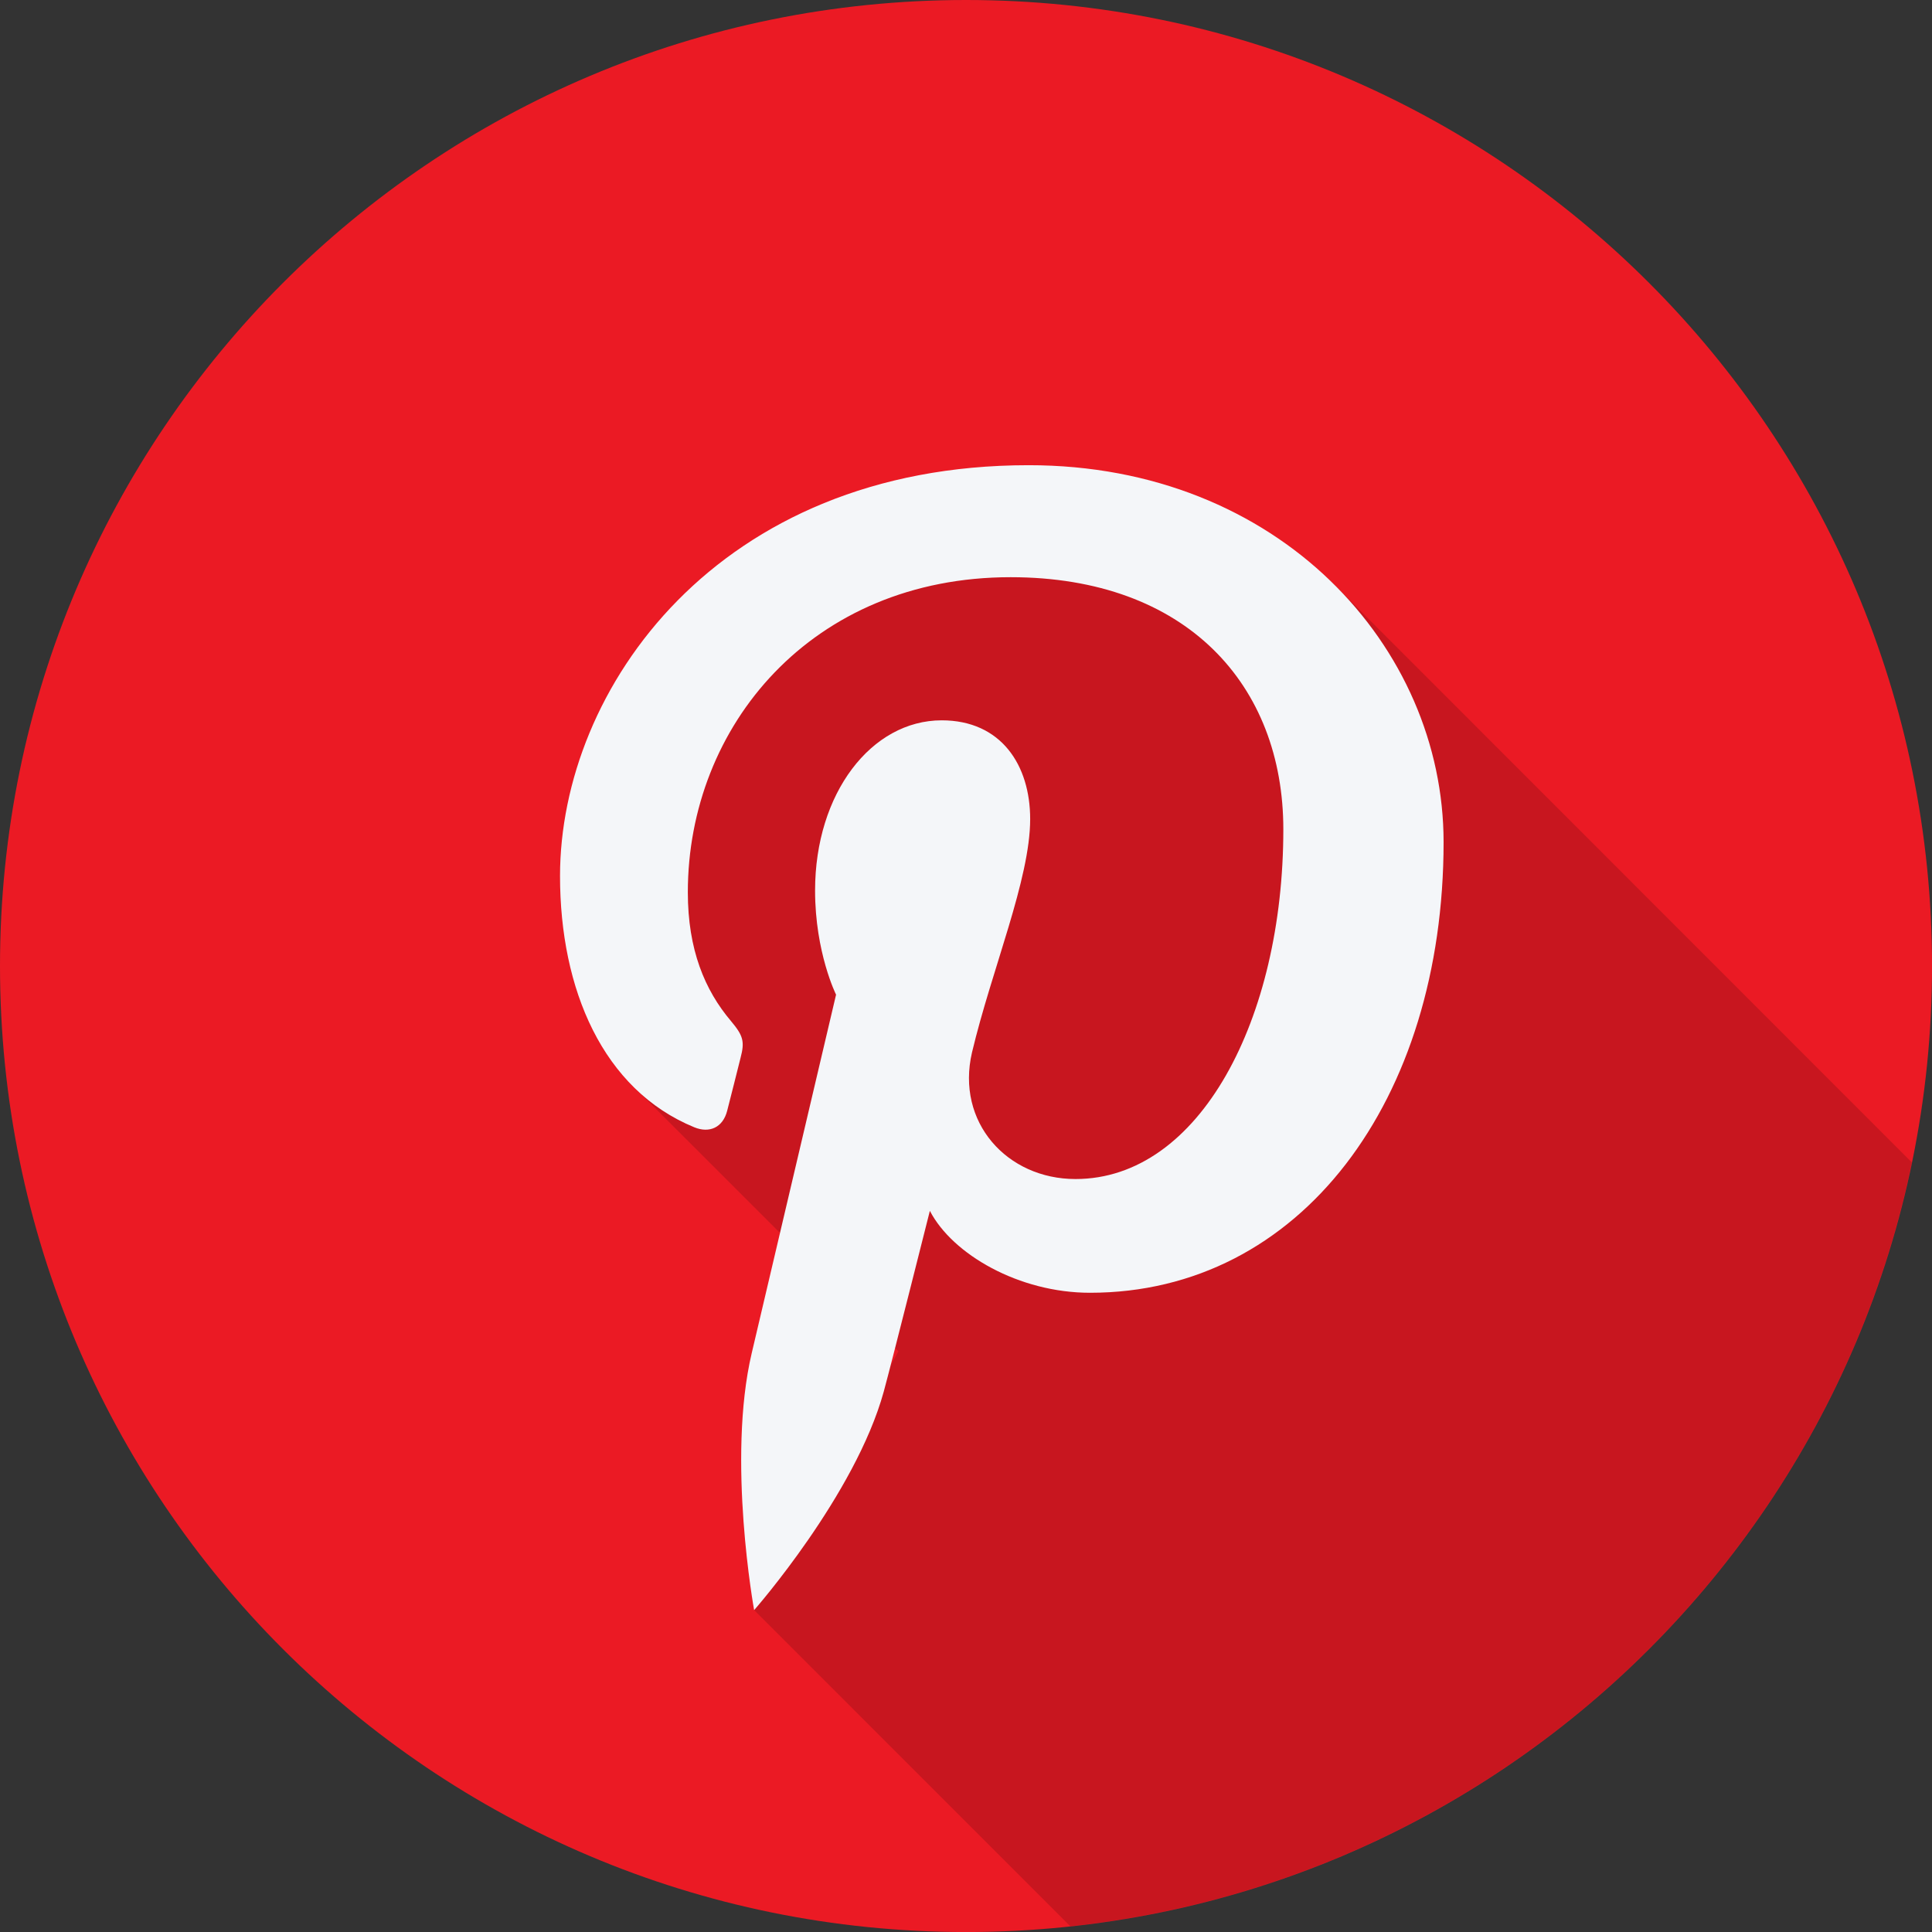
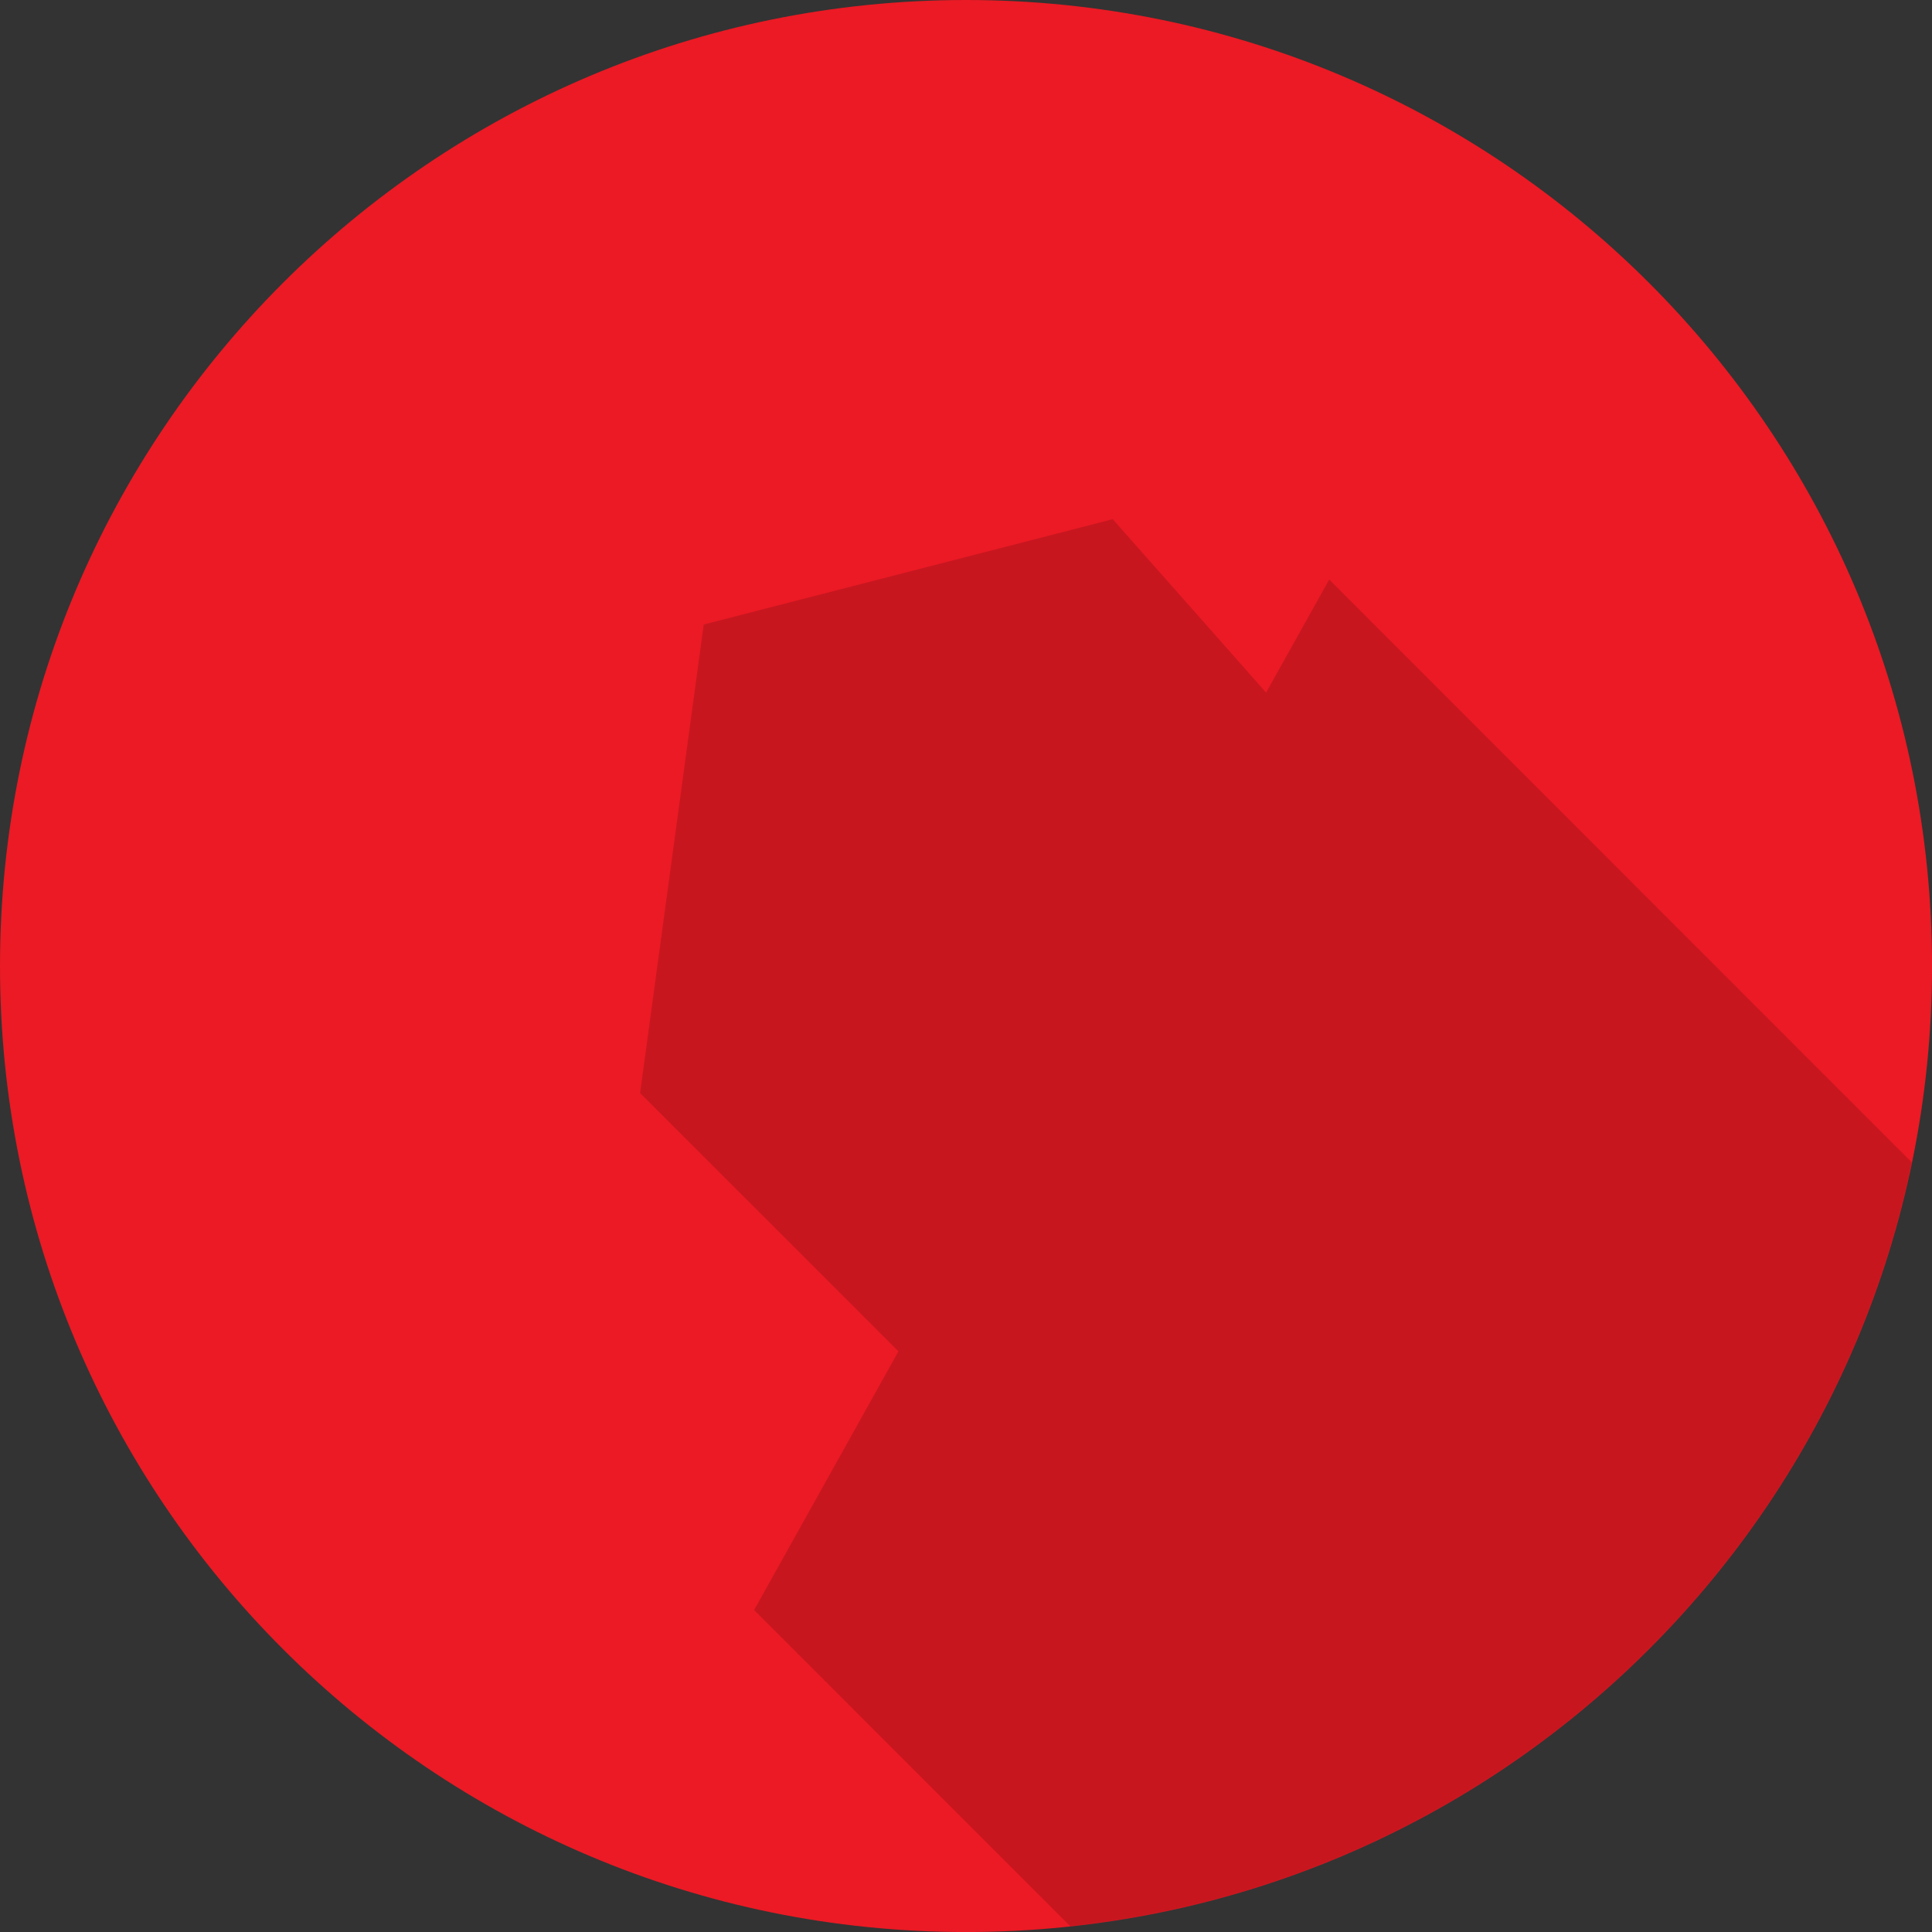
<svg xmlns="http://www.w3.org/2000/svg" viewBox="0 0 511.99 511.99">
  <rect x="0" y="0" width="511.99" height="511.99" fill="#333333" stroke="none" />
  <defs>
    <style>.cls-1{fill:#eb1a24;}.cls-2{opacity:0.15;isolation:isolate;}.cls-3{fill:#f4f6f9;}</style>
  </defs>
  <title>pinterest</title>
  <g id="Layer_2" data-name="Layer 2">
    <g id="Слой_1" data-name="Слой 1">
      <g id="pinterest">
        <path class="cls-1" d="M512,256c0,141.38-114.61,256-256,256S0,397.38,0,256,114.6,0,256,0,512,114.62,512,256Z" />
        <path class="cls-2" d="M294.88,137.59,186.49,165.5,169.63,289.67l68.46,68.45-38.25,68.55,83.8,83.81c111-11.93,200.82-94.82,223-202.44L352.24,153.59l-16.72,29.95Z" />
-         <path id="Pinterest-2" data-name="Pinterest" class="cls-3" d="M272.58,123.28c-82.52,0-124.17,59.36-124.17,108.87,0,30,11.33,56.64,35.59,66.59,4,1.64,7.56.07,8.7-4.36.82-3.06,2.71-10.78,3.54-14,1.17-4.39.7-5.93-2.49-9.75-7-8.25-11.47-19-11.47-34.17,0-44.05,32.84-83.49,85.53-83.5,46.65,0,72.28,28.62,72.28,66.82,0,50.24-22.16,92.67-55.08,92.67-18.16,0-31.75-15.07-27.42-33.57C262.84,256.82,273,233,273,217.06c0-14.27-7.65-26.16-23.45-26.17C230.93,190.9,216,210.2,216,236c0,16.44,5.56,27.59,5.56,27.59s-19,80.82-22.35,95c-6.64,28.17.64,68.1.64,68.1s26.81-30.51,34.35-57.91c2.12-7.76,12.22-47.9,12.22-47.9,6,11.56,23.65,21.71,42.43,21.71,55.82,0,93.71-51.06,93.71-119.45C382.54,171.43,338.93,123.26,272.58,123.28Z" />
      </g>
    </g>
  </g>
</svg>